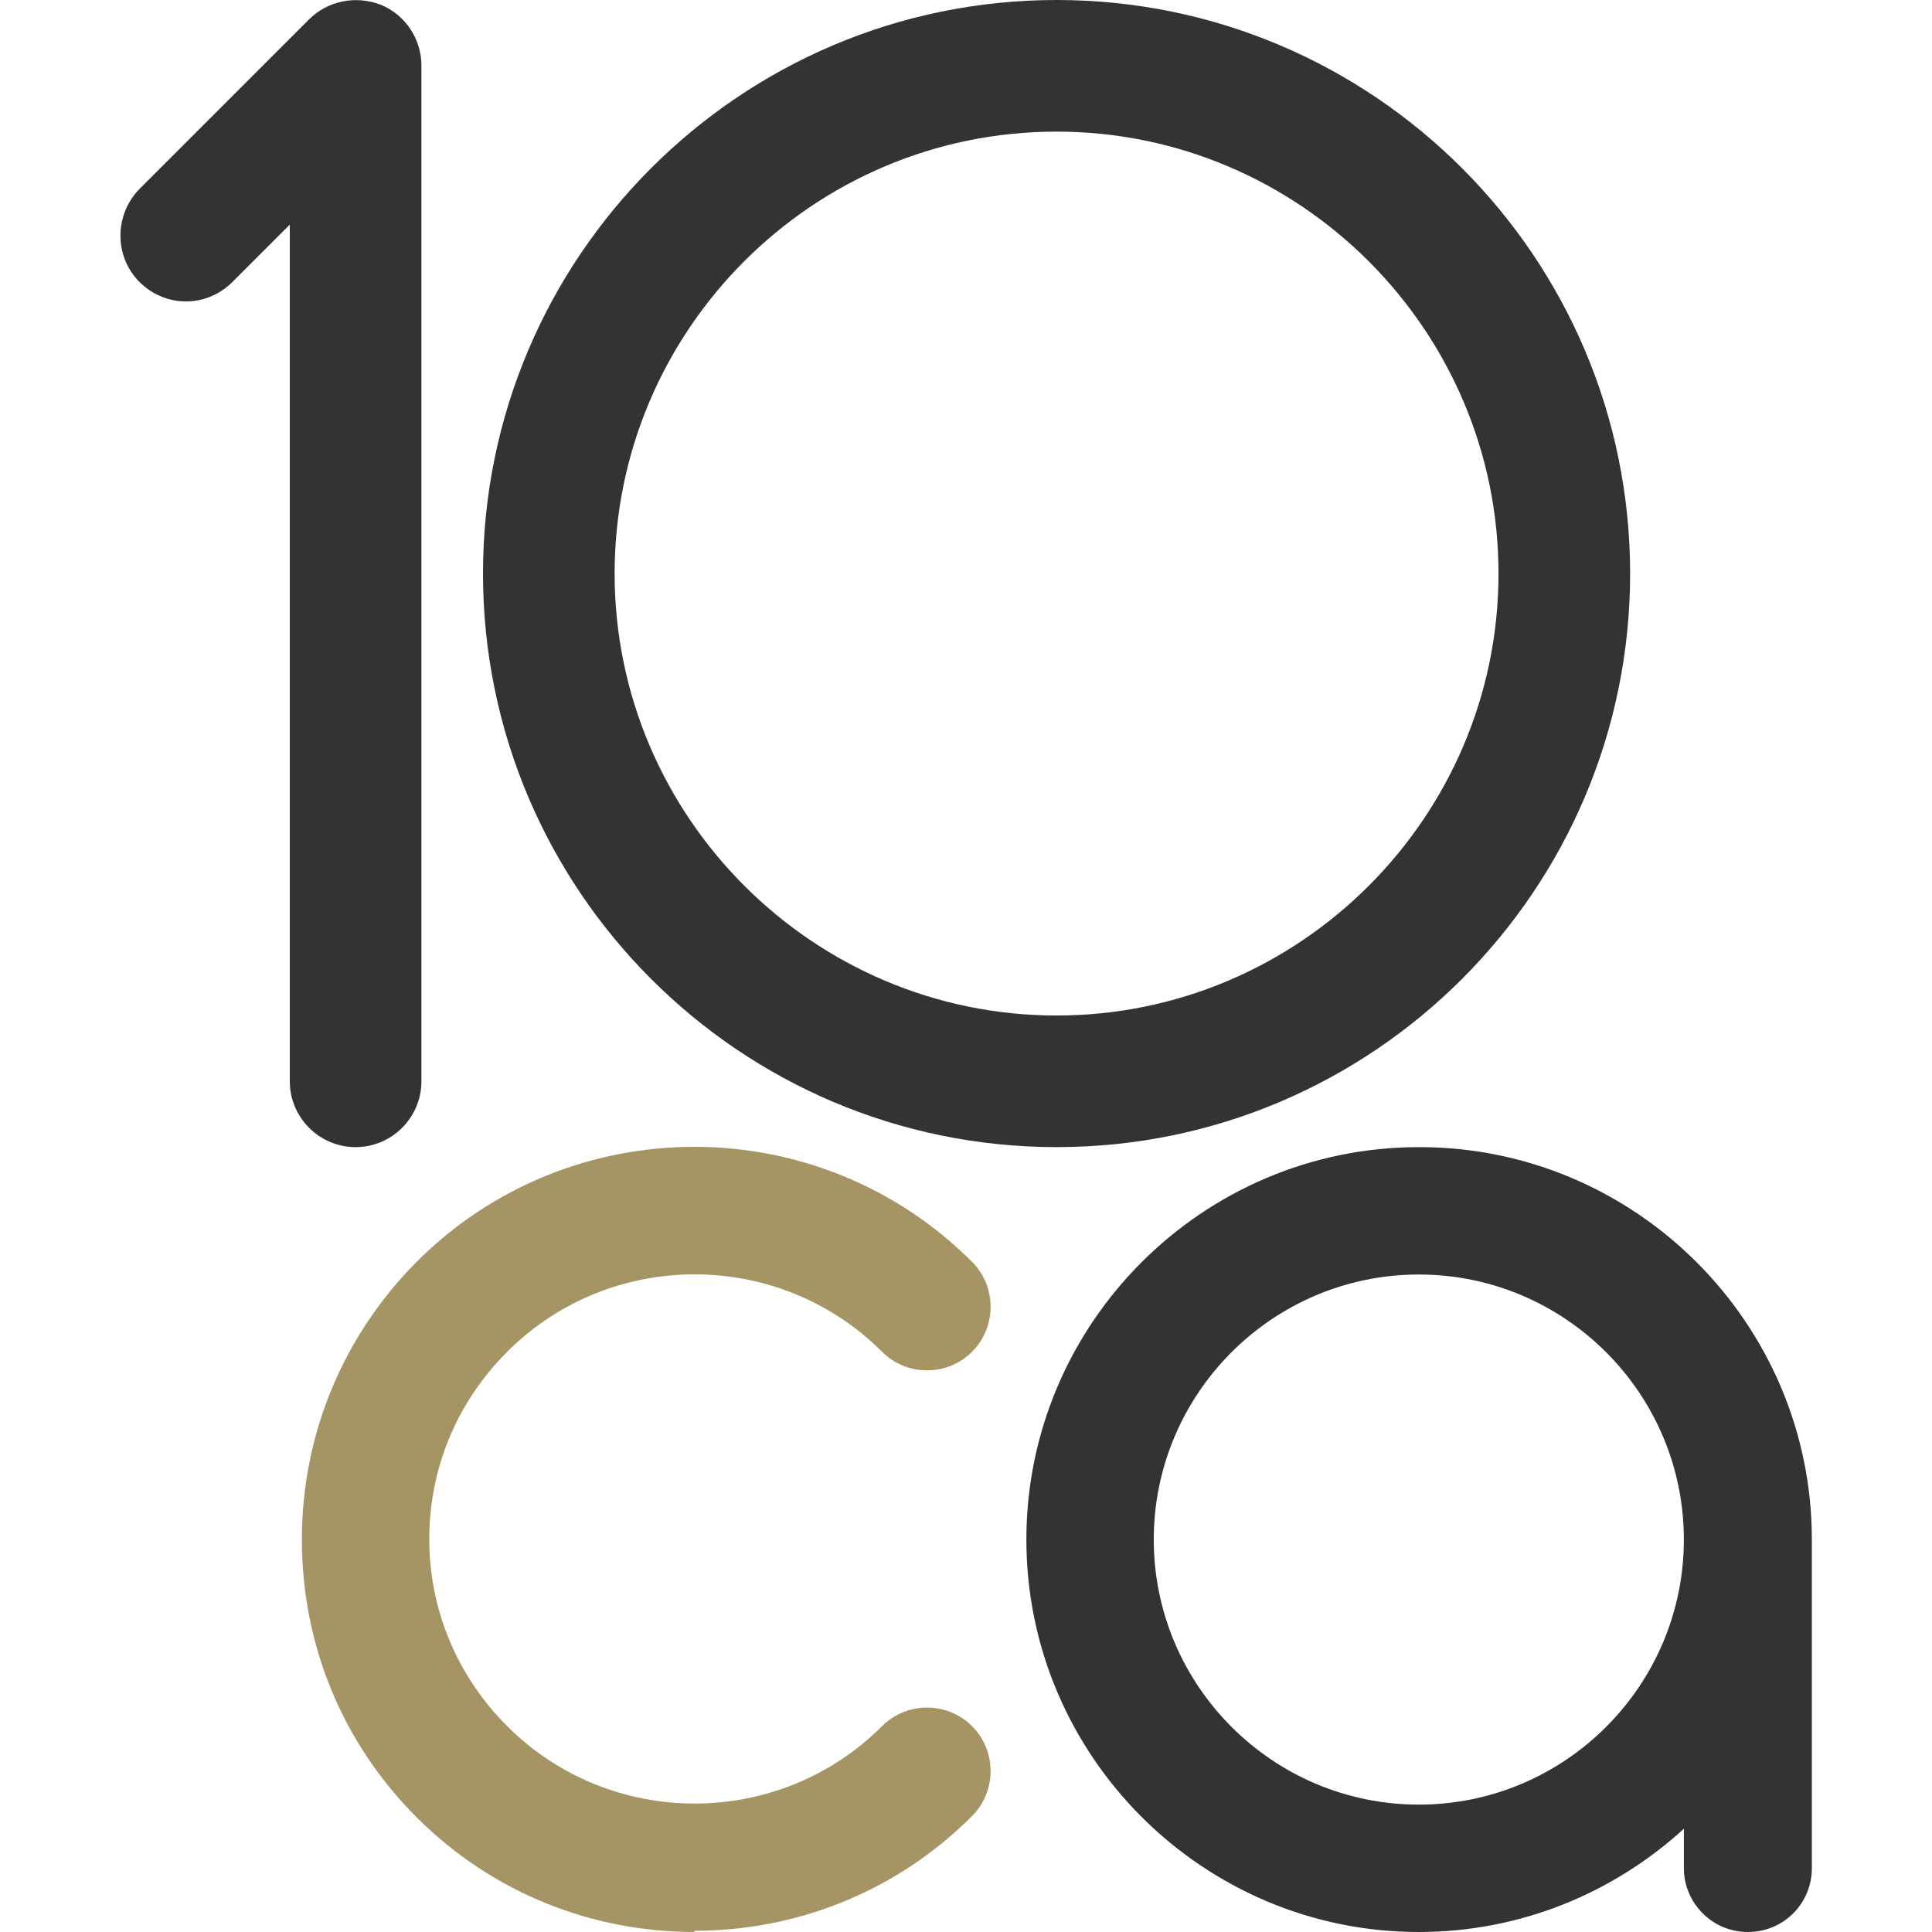
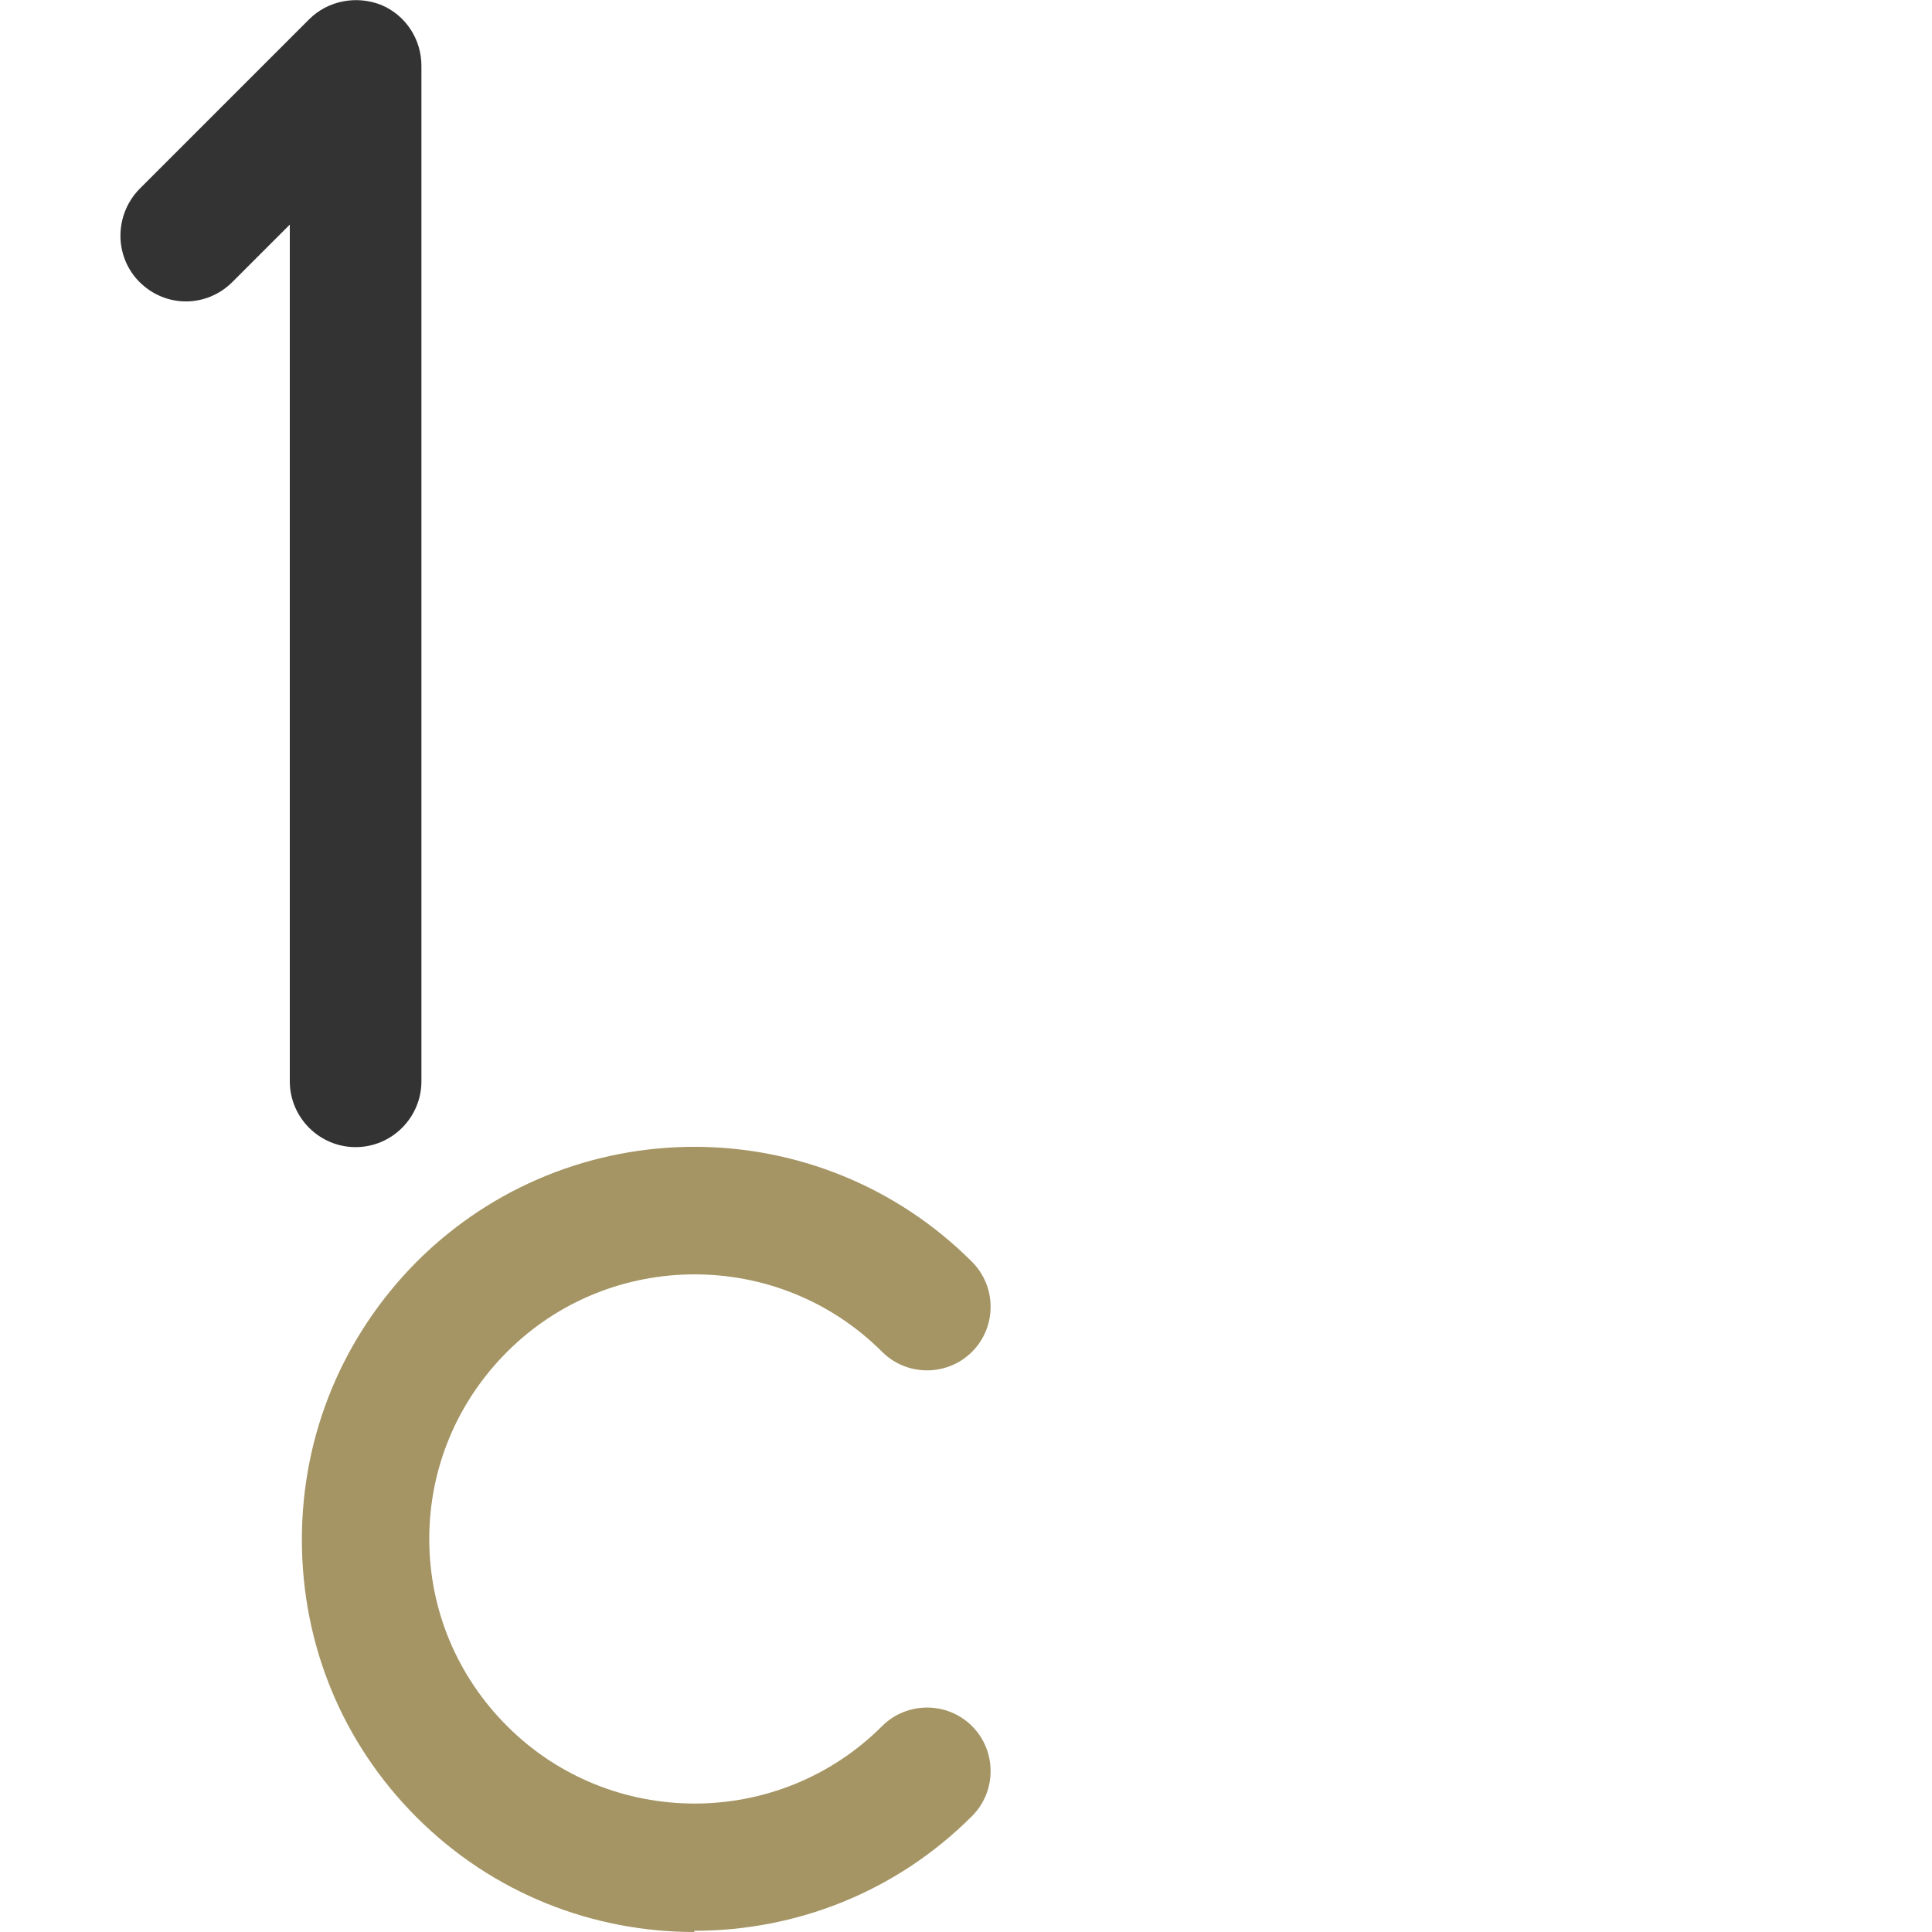
<svg xmlns="http://www.w3.org/2000/svg" viewBox="0 0 32 32">
  <defs>
    <style>.b{fill:#333;}.g{fill:#a59564;}@media(prefers-color-scheme:dark){.b{fill:#fff;}}</style>
  </defs>
  <path class="b" d="m5.89,19c-.6,0-1.09-.49-1.09-1.09V3.72l-.95.95c-.43.43-1.11.43-1.54,0-.42-.42-.42-1.11,0-1.54L5.12.32c.31-.31.78-.4,1.19-.24.41.17.67.57.67,1.01v16.82c0,.6-.49,1.09-1.09,1.09Z" />
-   <path class="b" d="m17.5,19c-5.24,0-9.5-4.26-9.5-9.5S12.26,0,17.5,0s9.5,4.26,9.5,9.5-4.26,9.5-9.5,9.5Zm0-16.82c-4.04,0-7.32,3.29-7.32,7.32s3.29,7.32,7.32,7.32,7.32-3.29,7.32-7.32-3.29-7.32-7.32-7.32Z" />
-   <path class="b" d="m23.5,19c-3.58,0-6.5,2.92-6.5,6.5s2.92,6.5,6.5,6.5c1.69,0,3.23-.65,4.39-1.71v.65c0,.58.47,1.06,1.06,1.06s1.06-.47,1.06-1.06v-5.44c0-3.58-2.92-6.5-6.5-6.5Zm0,10.89c-2.42,0-4.39-1.97-4.39-4.39s1.97-4.39,4.39-4.39,4.39,1.97,4.39,4.39-1.97,4.39-4.39,4.39Z" />
  <path class="g" d="m11.5,32c-1.67,0-3.33-.63-4.6-1.9-1.23-1.23-1.9-2.86-1.9-4.6s.68-3.37,1.9-4.6c2.54-2.54,6.66-2.54,9.2,0,.41.41.41,1.08,0,1.49s-1.08.41-1.49,0c-1.71-1.71-4.5-1.71-6.21,0-.83.83-1.29,1.93-1.29,3.1s.46,2.27,1.29,3.1c1.71,1.71,4.5,1.71,6.21,0,.41-.41,1.08-.41,1.49,0,.41.41.41,1.08,0,1.49-1.27,1.27-2.93,1.9-4.6,1.9Z" />
</svg>